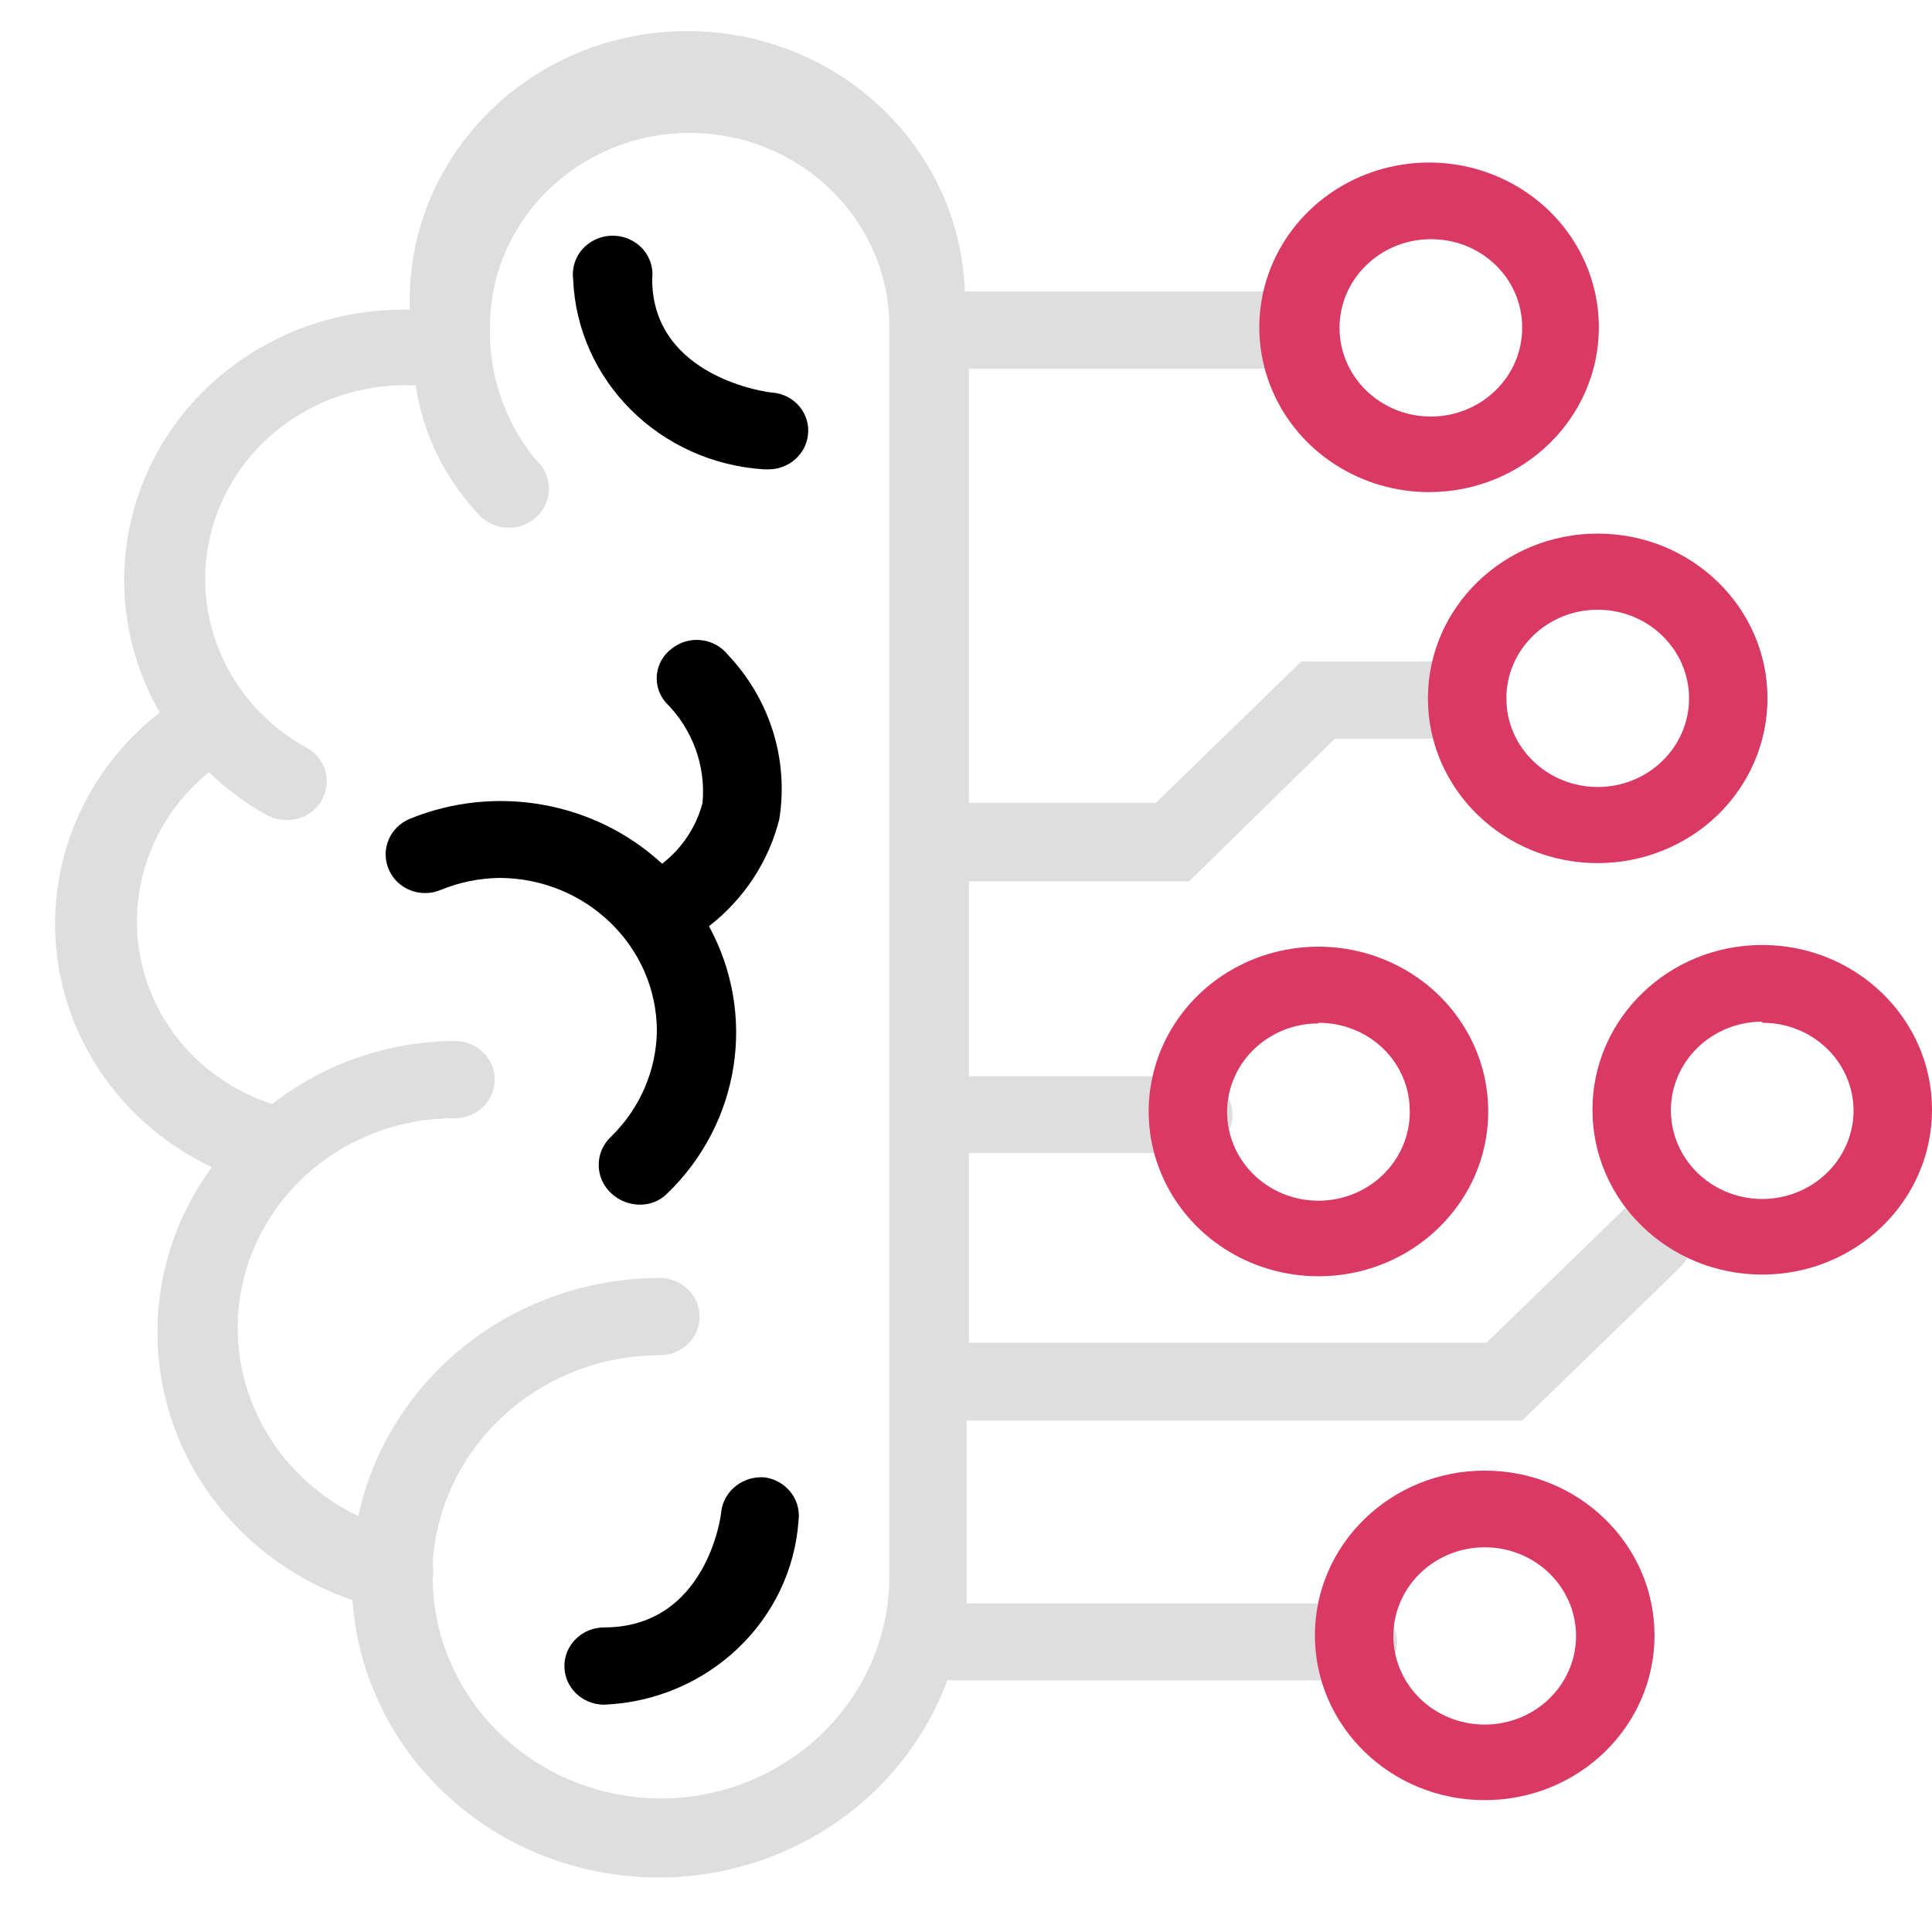
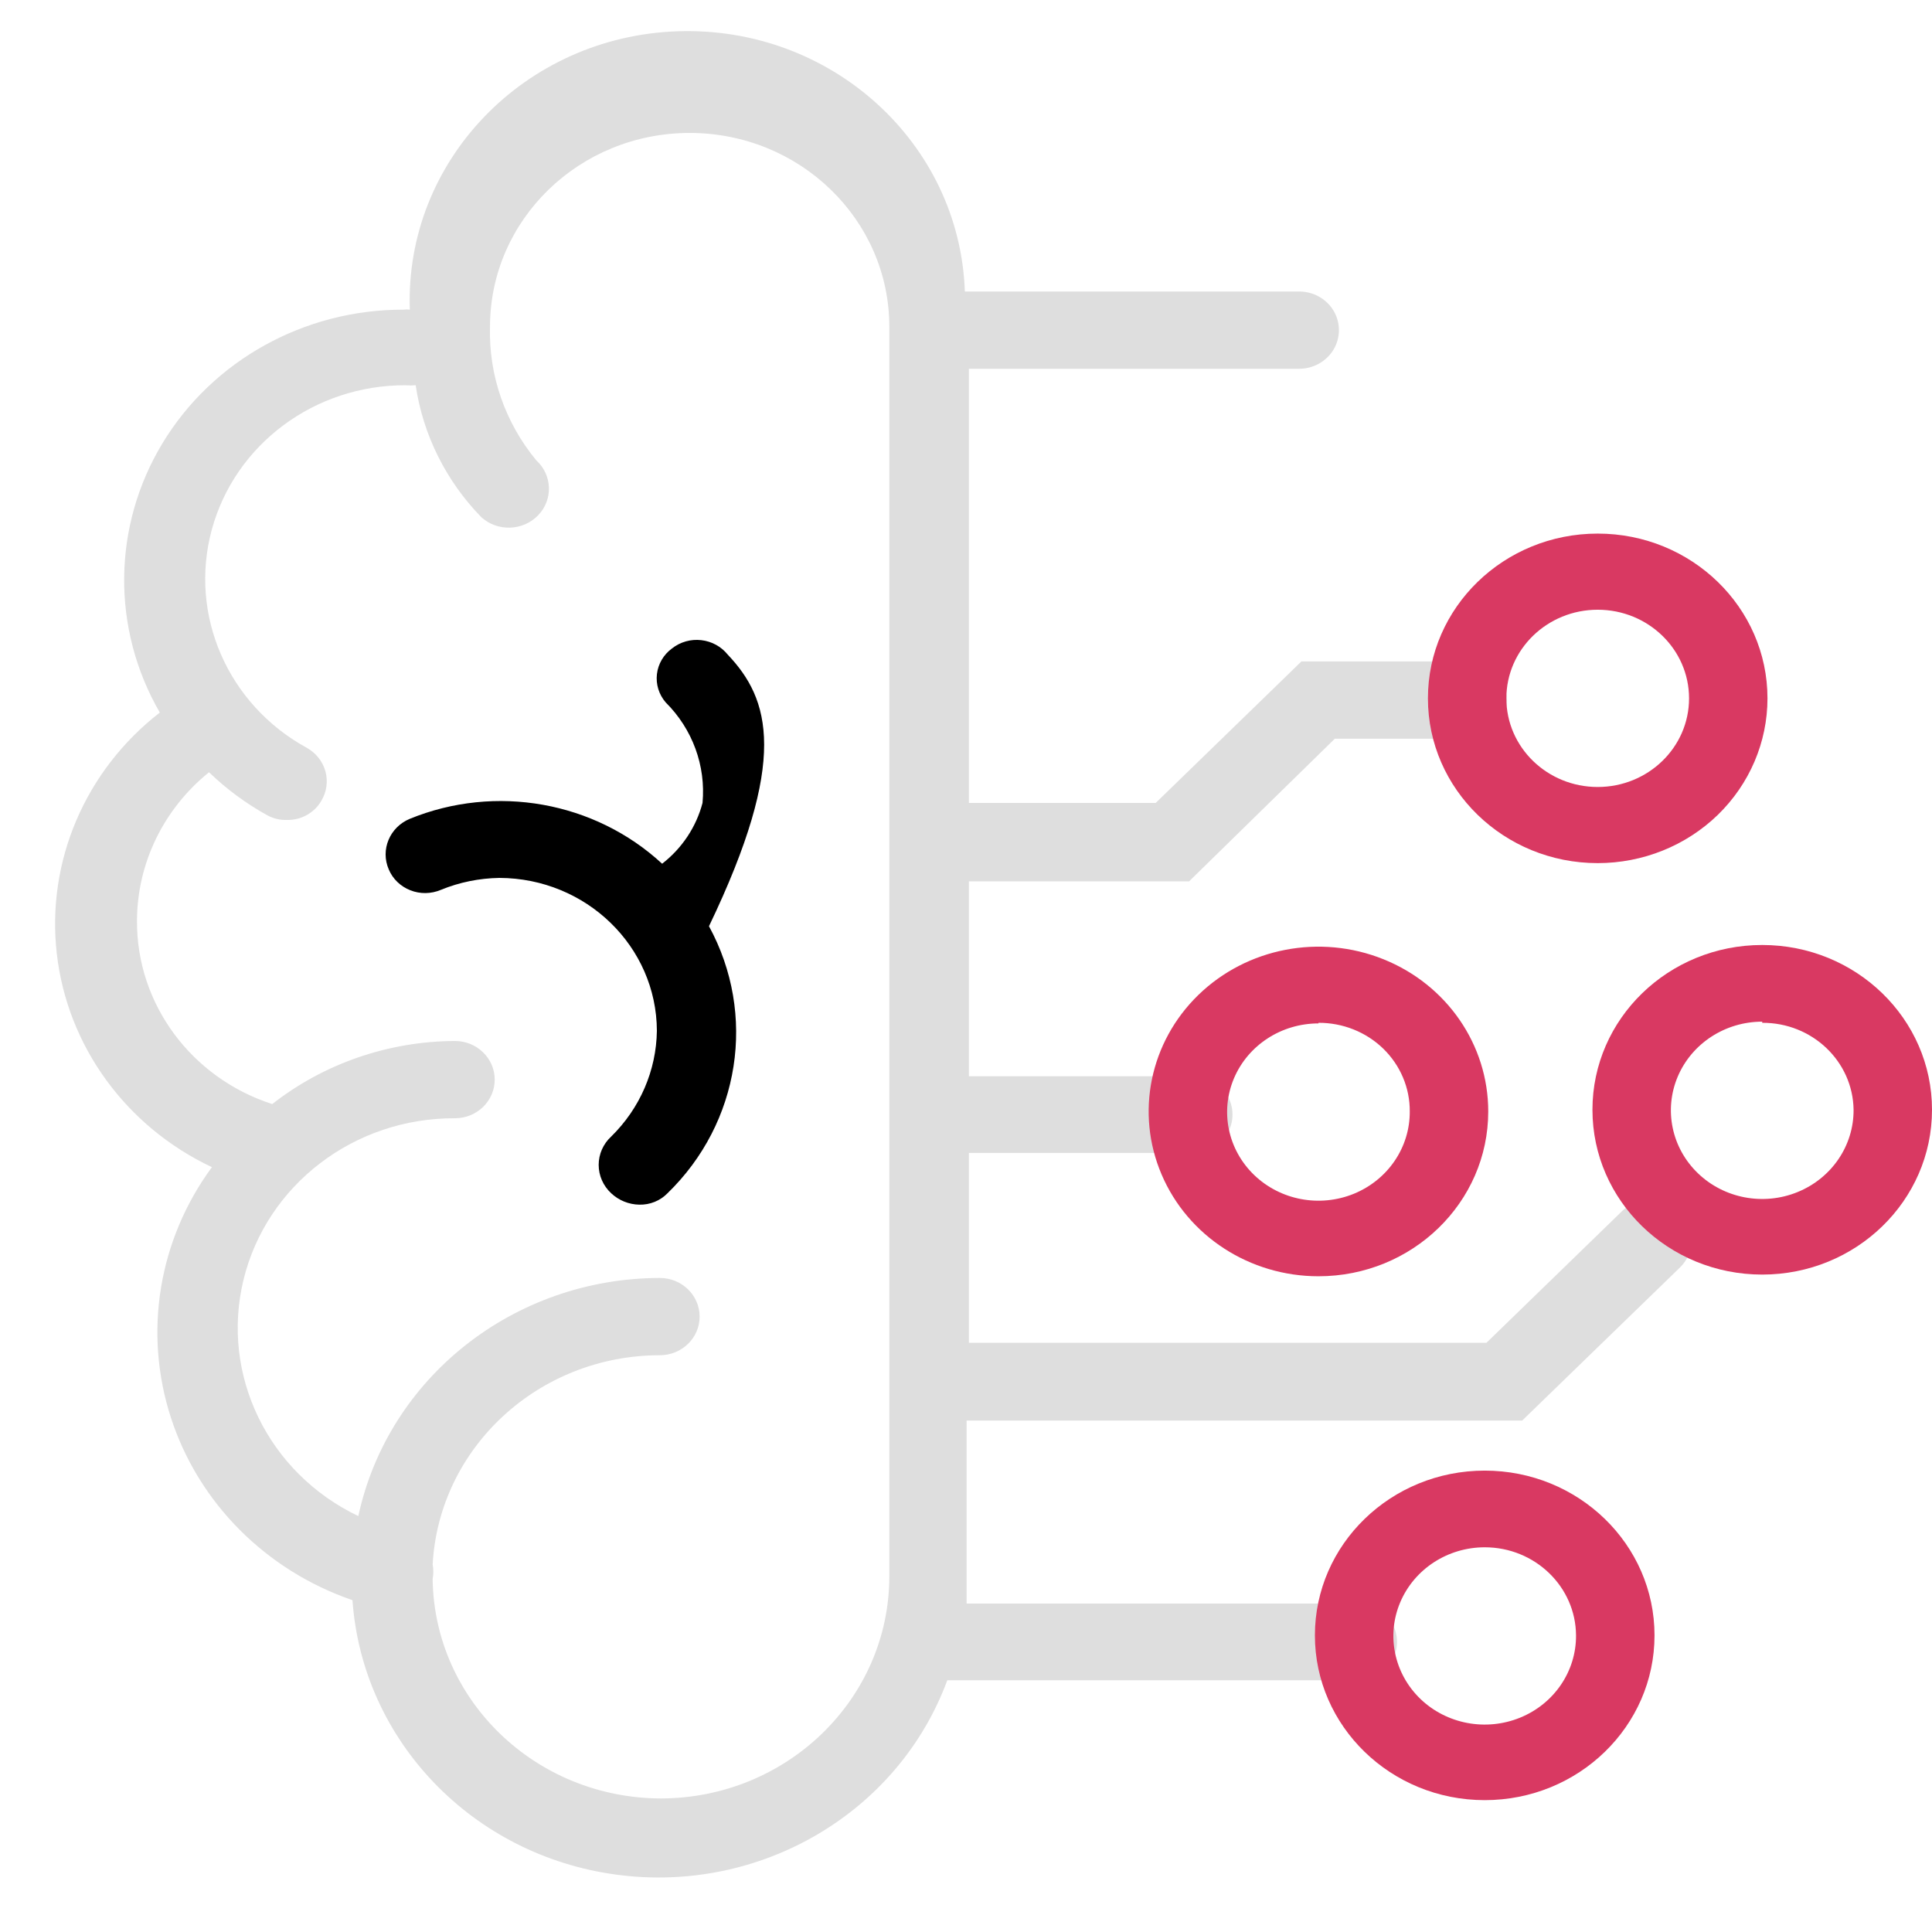
<svg xmlns="http://www.w3.org/2000/svg" width="32" height="32" version="1.1" viewBox="0 0 32 32">
  <title>52B911AC-36CE-4F60-BE7F-9CB869E58872</title>
  <desc>Created with sketchtool.</desc>
  <g id="Page-1" fill="none" fill-rule="evenodd" stroke="none" stroke-width="1">
    <g id="Icons" fill-rule="nonzero" transform="translate(-650, -1501)">
      <g id="micro-icon-ai" transform="translate(650, 1501)">
        <path id="Shape" fill="#DEDEDE" d="M27.811,20.085 C27.688,19.951 27.511,19.874 27.326,19.874 C27.141,19.874 26.964,19.951 26.841,20.085 L24.621,22.24 L16.048,22.24 L16.048,19.096 L19.675,19.096 C19.928,19.126 20.176,19.012 20.312,18.803 C20.448,18.594 20.448,18.328 20.312,18.119 C20.176,17.91 19.928,17.796 19.675,17.826 L16.048,17.826 L16.048,14.598 L19.695,14.598 L22.109,12.235 L24.301,12.235 C24.665,12.235 24.96,11.949 24.96,11.595 C24.96,11.242 24.665,10.955 24.301,10.955 L21.556,10.955 L19.142,13.299 L16.048,13.299 L16.048,6.108 L21.518,6.108 C21.753,6.108 21.971,5.986 22.089,5.788 C22.206,5.59 22.206,5.346 22.089,5.148 C21.971,4.95 21.753,4.828 21.518,4.828 L15.981,4.828 C15.895,2.364 13.768,0.434 11.229,0.518 C8.691,0.601 6.702,2.666 6.788,5.129 C6.753,5.124 6.717,5.124 6.681,5.129 C5.041,5.126 3.521,5.969 2.691,7.342 C1.861,8.716 1.844,10.414 2.647,11.802 C1.41,12.762 0.766,14.27 0.941,15.798 C1.116,17.326 2.086,18.66 3.51,19.332 C2.625,20.535 2.373,22.071 2.831,23.481 C3.288,24.891 4.402,26.01 5.838,26.504 C6.002,28.832 7.826,30.73 10.208,31.05 C12.59,31.371 14.878,30.028 15.69,27.831 L22.4,27.831 C22.653,27.861 22.901,27.746 23.037,27.537 C23.173,27.328 23.173,27.062 23.037,26.853 C22.901,26.644 22.653,26.53 22.4,26.56 L16.01,26.56 C16.01,26.428 16.01,26.296 16.01,26.165 L16.01,23.529 L25.212,23.529 L27.821,20.998 C27.948,20.877 28.019,20.712 28.017,20.539 C28.015,20.367 27.941,20.202 27.811,20.085 Z M10.948,29.788 C8.876,29.783 7.193,28.166 7.166,26.155 L7.166,26.155 C7.181,26.074 7.181,25.992 7.166,25.911 C7.274,23.97 8.926,22.449 10.928,22.447 C11.293,22.447 11.588,22.161 11.588,21.807 C11.588,21.454 11.293,21.167 10.928,21.167 C8.513,21.171 6.43,22.816 5.935,25.111 C4.439,24.396 3.651,22.773 4.033,21.198 C4.416,19.624 5.868,18.514 7.535,18.522 C7.899,18.522 8.194,18.236 8.194,17.882 C8.194,17.529 7.899,17.242 7.535,17.242 C6.433,17.247 5.366,17.615 4.509,18.287 C3.167,17.852 2.263,16.63 2.269,15.256 C2.27,14.303 2.707,13.4 3.462,12.791 C3.751,13.07 4.077,13.311 4.432,13.506 C4.529,13.558 4.64,13.585 4.752,13.581 C4.989,13.586 5.209,13.462 5.324,13.261 C5.411,13.114 5.435,12.939 5.39,12.775 C5.344,12.61 5.233,12.471 5.081,12.386 C3.77,11.668 3.124,10.181 3.509,8.769 C3.895,7.356 5.215,6.375 6.72,6.381 C6.775,6.386 6.83,6.386 6.885,6.381 C7.006,7.2 7.385,7.963 7.971,8.565 C8.239,8.809 8.66,8.796 8.912,8.536 C9.163,8.277 9.15,7.868 8.882,7.624 C8.365,6.998 8.093,6.214 8.116,5.412 C8.116,3.639 9.597,2.202 11.423,2.202 C13.249,2.202 14.73,3.639 14.73,5.412 L14.73,26.118 C14.724,28.143 13.034,29.783 10.948,29.788 Z" />
-         <path id="Shape" fill="url(#paint2)" d="M23.68,8.151 C22.542,8.154 21.513,7.492 21.075,6.472 C20.637,5.453 20.875,4.277 21.678,3.495 C22.482,2.712 23.692,2.477 24.744,2.899 C25.796,3.321 26.482,4.316 26.482,5.421 C26.482,6.925 25.229,8.145 23.68,8.151 Z M23.68,3.962 C22.846,3.973 22.178,4.637 22.187,5.446 C22.196,6.256 22.878,6.906 23.712,6.899 C24.546,6.892 25.217,6.231 25.212,5.421 C25.212,5.029 25.05,4.654 24.762,4.38 C24.473,4.105 24.084,3.955 23.68,3.962 L23.68,3.962 Z" />
        <path id="Shape" fill="url(#paint2)" d="M24.592,29.816 C23.038,29.816 21.779,28.594 21.779,27.087 C21.779,25.58 23.038,24.358 24.592,24.358 C26.145,24.358 27.404,25.58 27.404,27.087 C27.404,28.594 26.145,29.816 24.592,29.816 Z M24.592,25.628 C23.979,25.628 23.427,25.987 23.193,26.537 C22.959,27.087 23.091,27.719 23.525,28.138 C23.96,28.557 24.612,28.68 25.177,28.45 C25.742,28.22 26.108,27.682 26.104,27.087 C26.099,26.28 25.423,25.628 24.592,25.628 L24.592,25.628 Z" />
        <path id="Shape" fill="url(#paint2)" d="M21.838,21.139 C20.7,21.139 19.675,20.474 19.24,19.454 C18.804,18.434 19.045,17.26 19.849,16.479 C20.653,15.699 21.863,15.465 22.914,15.888 C23.965,16.31 24.65,17.305 24.65,18.409 C24.65,19.917 23.391,21.139 21.838,21.139 Z M21.838,16.951 C21.225,16.951 20.673,17.309 20.439,17.859 C20.206,18.409 20.337,19.041 20.771,19.46 C21.206,19.88 21.858,20.003 22.423,19.773 C22.988,19.542 23.354,19.004 23.35,18.409 C23.353,18.019 23.194,17.644 22.91,17.368 C22.626,17.093 22.24,16.939 21.838,16.941 L21.838,16.951 Z" />
-         <path id="Path" fill="#000000" d="M12.674,24.471 C12.317,24.437 11.997,24.682 11.947,25.026 C11.947,25.111 11.695,26.955 10.007,26.955 C9.643,26.955 9.348,27.242 9.348,27.595 C9.348,27.949 9.643,28.235 10.007,28.235 C11.727,28.162 13.115,26.844 13.227,25.176 C13.267,24.835 13.023,24.524 12.674,24.471 L12.674,24.471 Z" />
-         <path id="Path" fill="#000000" d="M12.655,7.774 L12.732,7.774 C13.064,7.772 13.343,7.53 13.382,7.209 C13.404,7.042 13.355,6.873 13.248,6.74 C13.14,6.608 12.983,6.522 12.81,6.504 C12.722,6.504 10.802,6.249 10.802,4.621 C10.833,4.376 10.716,4.135 10.5,4.003 C10.285,3.871 10.011,3.871 9.795,4.003 C9.58,4.135 9.462,4.376 9.493,4.621 C9.559,6.303 10.924,7.664 12.655,7.774 Z" />
-         <path id="Path" fill="#000000" d="M10.88,17.073 C10.871,17.73 10.6,18.357 10.124,18.824 C9.991,18.946 9.916,19.116 9.916,19.294 C9.916,19.472 9.991,19.642 10.124,19.765 C10.249,19.882 10.415,19.95 10.589,19.953 C10.765,19.957 10.934,19.889 11.055,19.765 C12.26,18.597 12.539,16.802 11.743,15.341 C12.322,14.892 12.731,14.27 12.907,13.572 C13.067,12.583 12.752,11.578 12.053,10.842 C11.946,10.709 11.788,10.622 11.615,10.603 C11.442,10.583 11.268,10.632 11.132,10.739 C10.992,10.841 10.901,10.995 10.881,11.164 C10.861,11.333 10.913,11.502 11.025,11.633 C11.47,12.075 11.693,12.684 11.636,13.299 C11.532,13.696 11.297,14.05 10.967,14.306 C9.85,13.274 8.209,12.982 6.788,13.562 C6.454,13.701 6.298,14.075 6.439,14.4 C6.505,14.558 6.634,14.682 6.797,14.746 C6.959,14.81 7.141,14.807 7.302,14.739 C7.609,14.613 7.938,14.546 8.272,14.541 C9.71,14.546 10.875,15.677 10.88,17.073 L10.88,17.073 Z" />
+         <path id="Path" fill="#000000" d="M10.88,17.073 C10.871,17.73 10.6,18.357 10.124,18.824 C9.991,18.946 9.916,19.116 9.916,19.294 C9.916,19.472 9.991,19.642 10.124,19.765 C10.249,19.882 10.415,19.95 10.589,19.953 C10.765,19.957 10.934,19.889 11.055,19.765 C12.26,18.597 12.539,16.802 11.743,15.341 C13.067,12.583 12.752,11.578 12.053,10.842 C11.946,10.709 11.788,10.622 11.615,10.603 C11.442,10.583 11.268,10.632 11.132,10.739 C10.992,10.841 10.901,10.995 10.881,11.164 C10.861,11.333 10.913,11.502 11.025,11.633 C11.47,12.075 11.693,12.684 11.636,13.299 C11.532,13.696 11.297,14.05 10.967,14.306 C9.85,13.274 8.209,12.982 6.788,13.562 C6.454,13.701 6.298,14.075 6.439,14.4 C6.505,14.558 6.634,14.682 6.797,14.746 C6.959,14.81 7.141,14.807 7.302,14.739 C7.609,14.613 7.938,14.546 8.272,14.541 C9.71,14.546 10.875,15.677 10.88,17.073 L10.88,17.073 Z" />
        <path id="Shape" fill="url(#paint2)" d="M26.463,14.296 C24.91,14.296 23.651,13.074 23.651,11.567 C23.651,10.06 24.91,8.838 26.463,8.838 C28.016,8.838 29.275,10.06 29.275,11.567 C29.275,12.291 28.979,12.985 28.452,13.497 C27.924,14.009 27.209,14.296 26.463,14.296 L26.463,14.296 Z M26.463,10.099 C25.628,10.099 24.95,10.756 24.95,11.567 C24.95,12.378 25.628,13.035 26.463,13.035 C27.298,13.035 27.976,12.378 27.976,11.567 C27.976,10.756 27.298,10.099 26.463,10.099 Z" />
        <path id="Shape" fill="url(#paint2)" d="M29.188,21.111 C27.635,21.111 26.376,19.889 26.376,18.381 C26.376,16.874 27.635,15.652 29.188,15.652 C30.741,15.652 32,16.874 32,18.381 C32,19.889 30.741,21.111 29.188,21.111 Z M29.188,16.922 C28.575,16.922 28.023,17.281 27.789,17.831 C27.556,18.381 27.687,19.013 28.122,19.432 C28.556,19.851 29.209,19.975 29.774,19.744 C30.338,19.514 30.705,18.976 30.701,18.381 C30.69,17.579 30.014,16.936 29.188,16.941 L29.188,16.922 Z" />
      </g>
    </g>
  </g>
  <defs>
    <linearGradient id="paint2" gradientUnits="userSpaceOnUse">
      <stop stop-color="#7B3CA8" />
      <stop offset="0" stop-color="#D93962" />
    </linearGradient>
  </defs>
</svg>